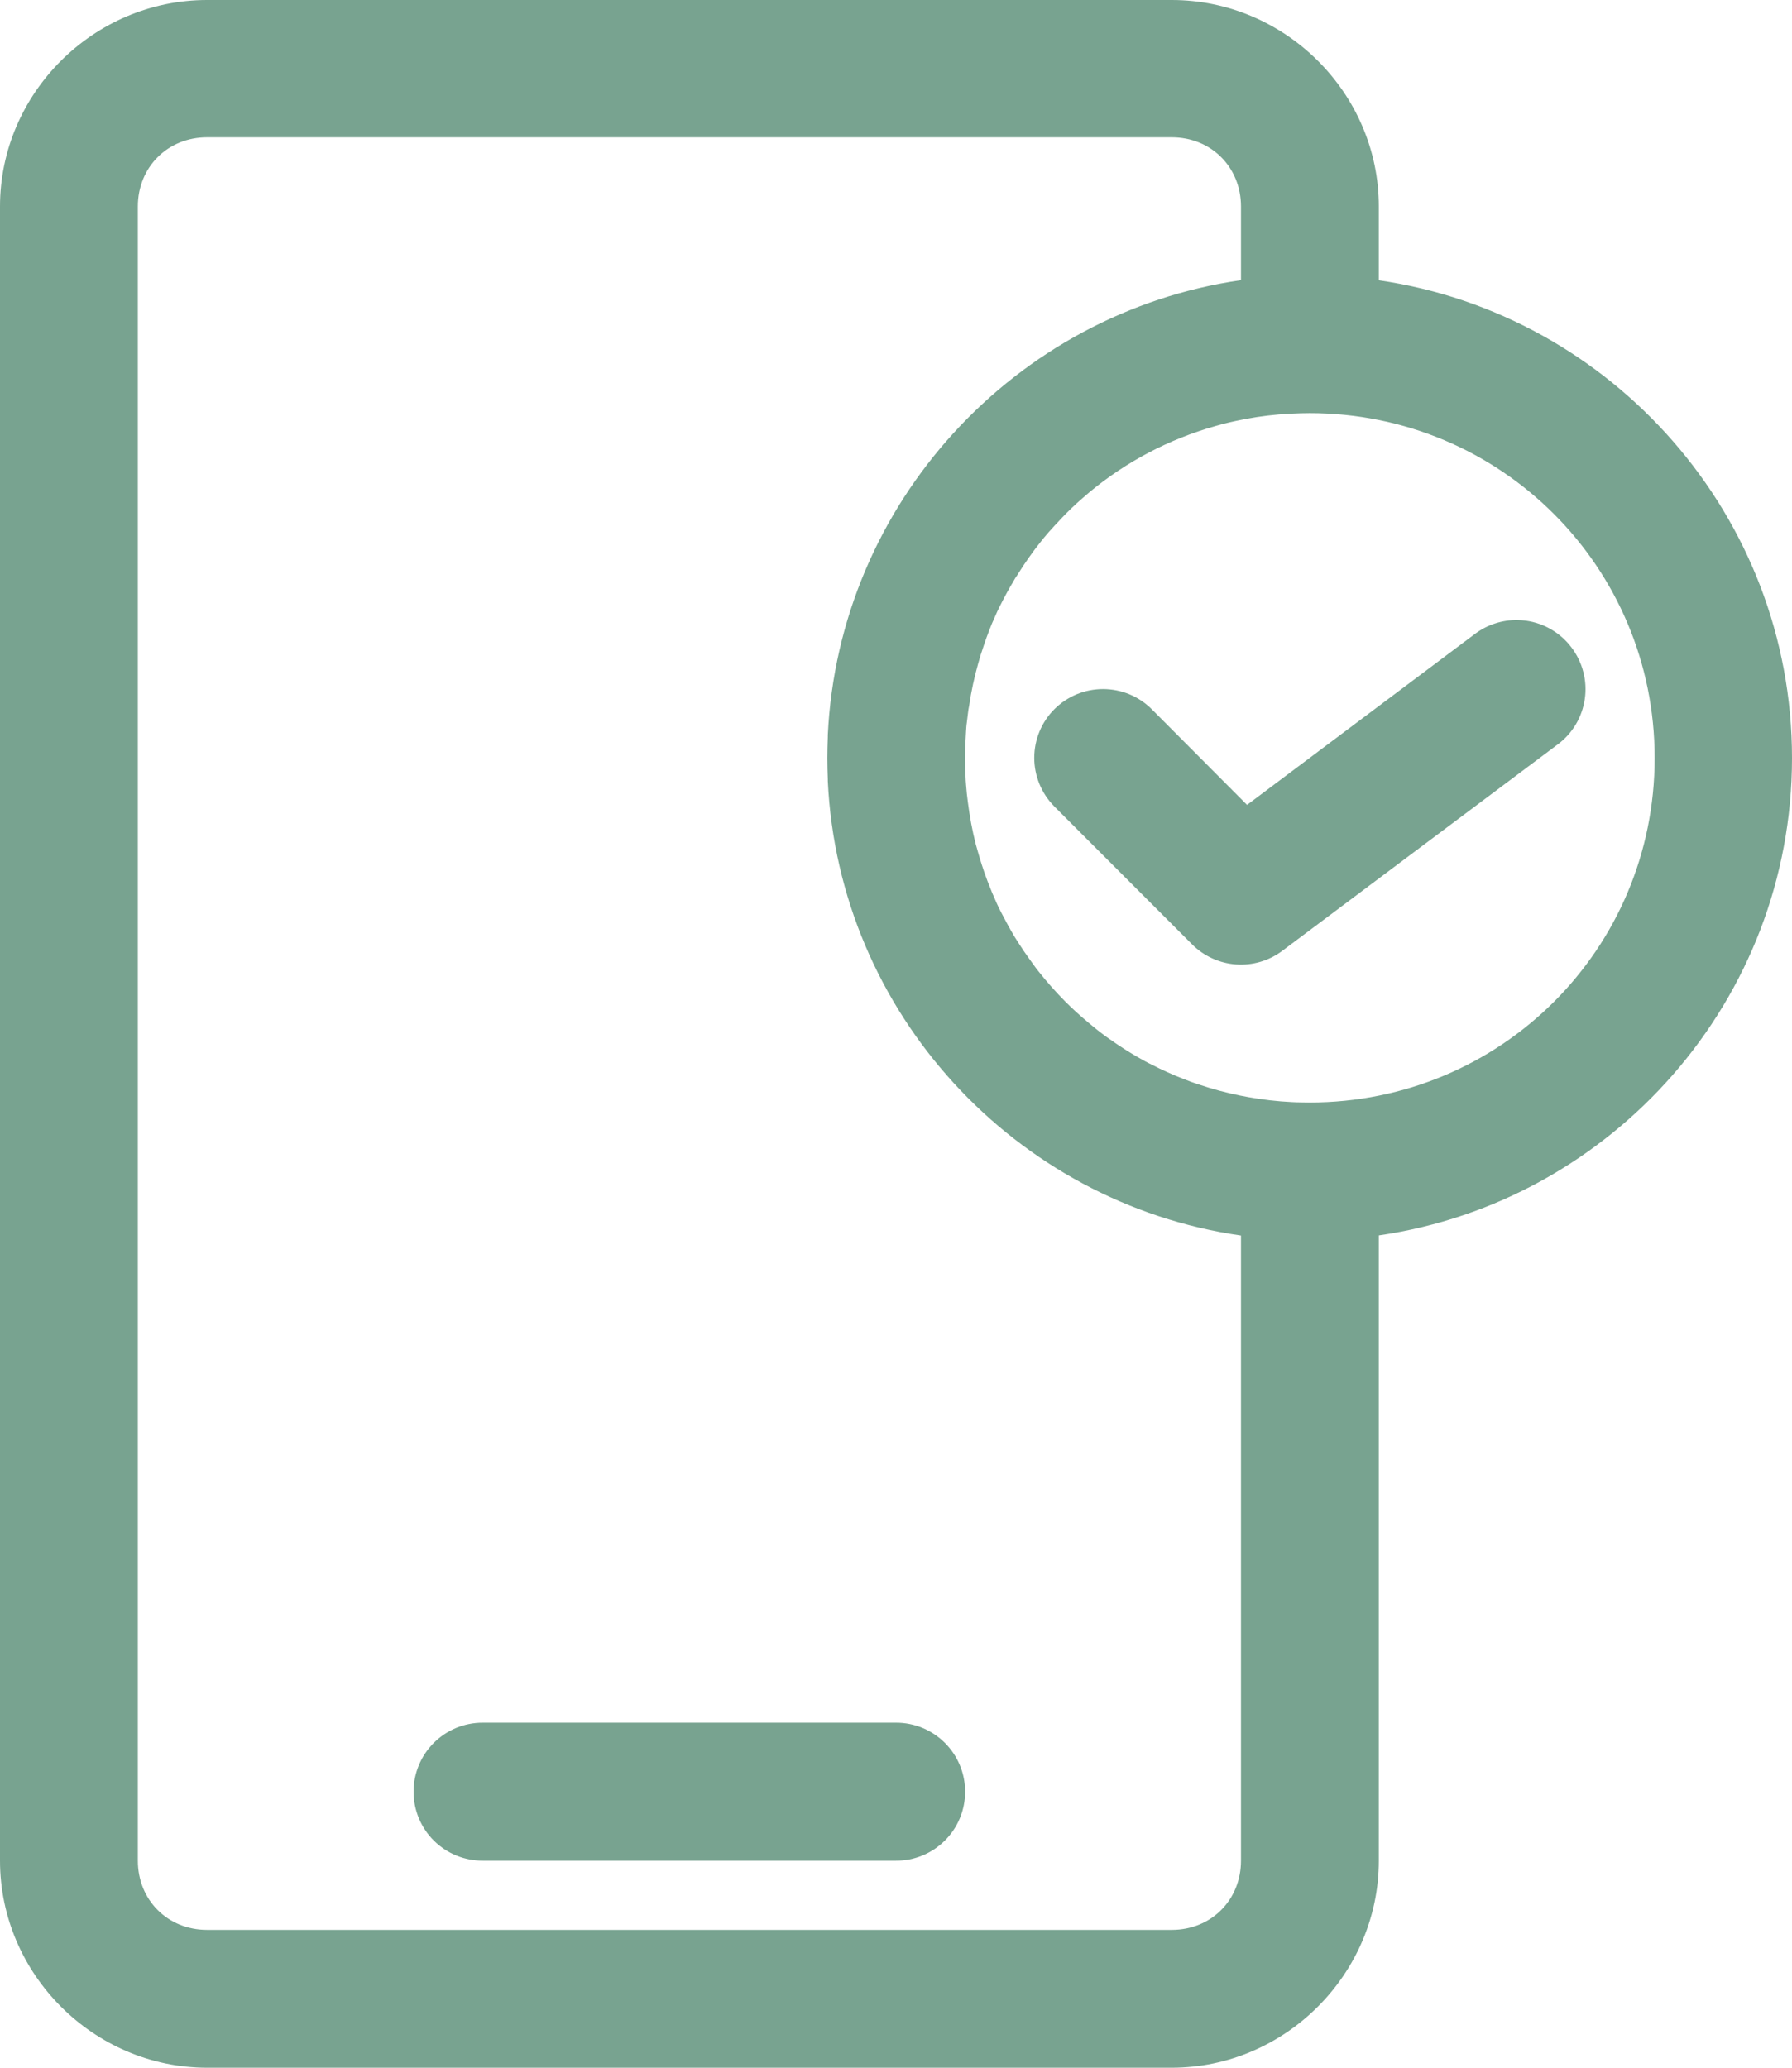
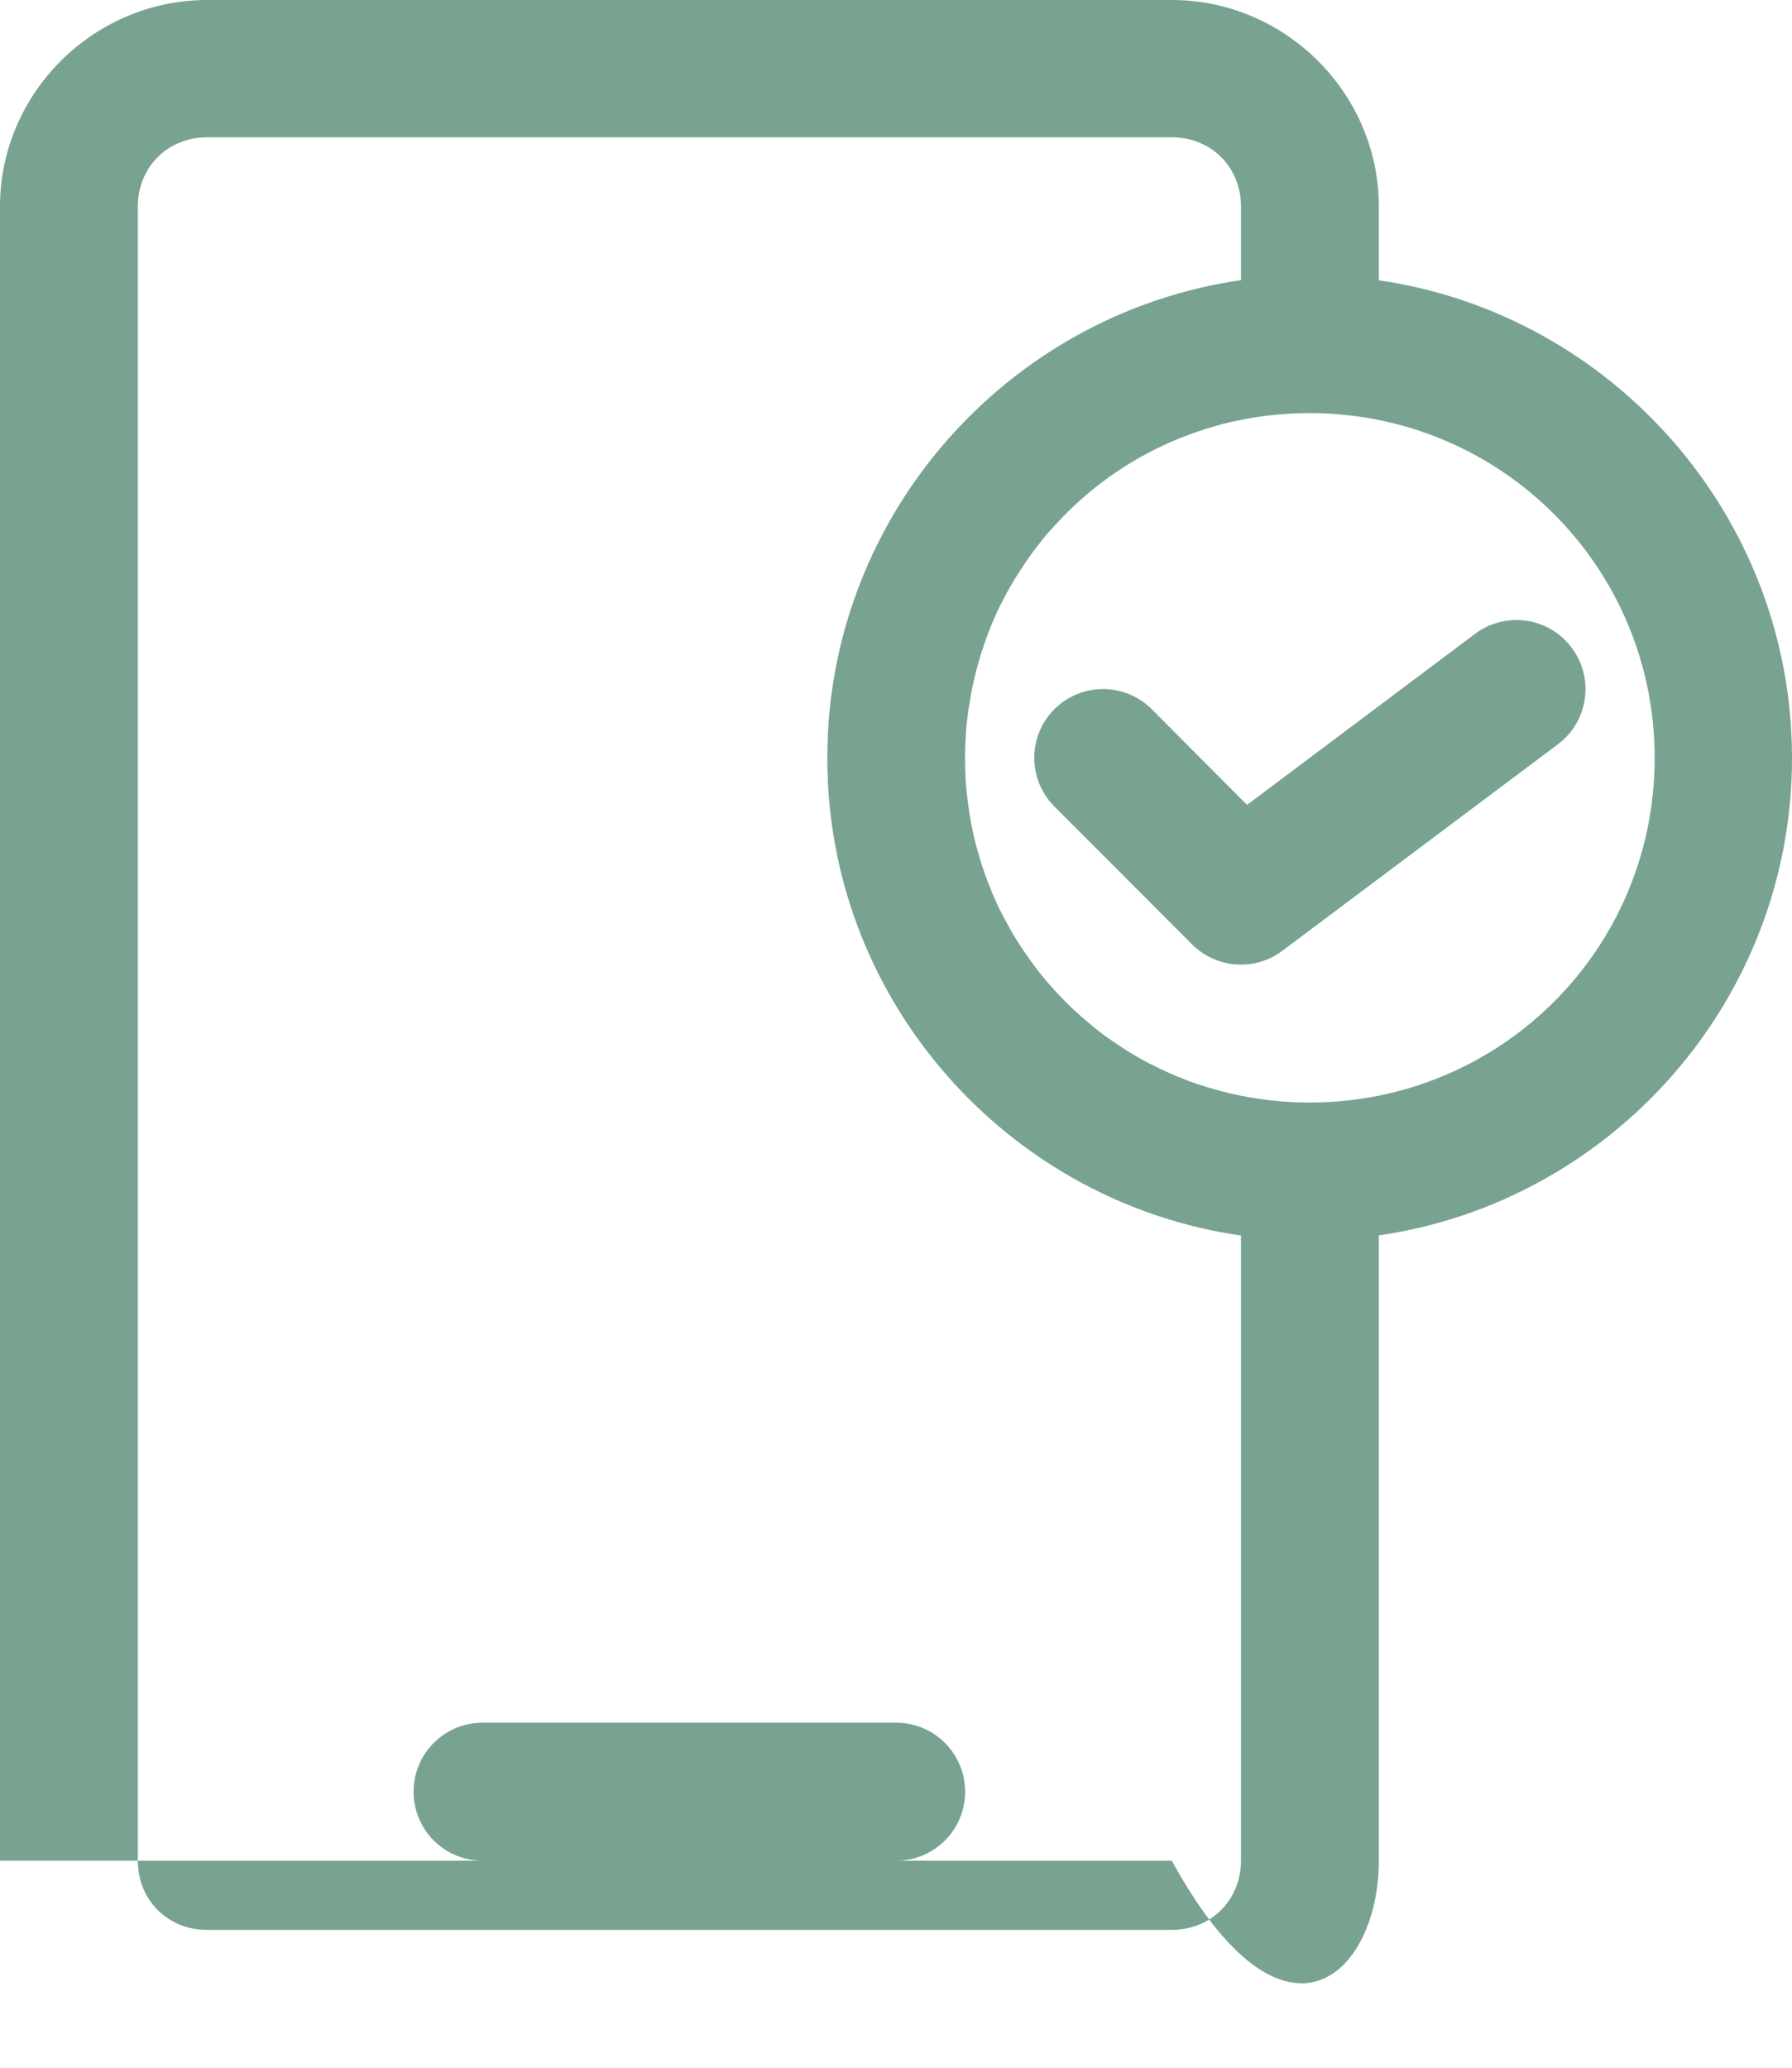
<svg xmlns="http://www.w3.org/2000/svg" width="39" height="45" viewBox="0 0 39 45" fill="none">
-   <path d="M4.506 0C2.039 0 0 2.027 0 4.494V40.494C0 42.961 2.039 45 4.506 45H25.502C27.969 45 30.008 42.961 30.008 40.494V26.886C35.08 26.151 39 21.767 39 16.497C39 11.227 35.08 6.836 30.008 6.1V4.494C30.008 2.027 27.969 0 25.502 0H4.506ZM4.506 2.988H25.502C26.359 2.988 27.008 3.637 27.008 4.494V6.097C22.092 6.805 18.255 10.947 18.016 15.996C18.015 16.011 18.017 16.026 18.016 16.04C18.01 16.192 18.005 16.344 18.005 16.497C18.005 16.651 18.01 16.805 18.016 16.957C18.017 16.971 18.015 16.985 18.016 16.998C18.255 22.047 22.091 26.182 27.008 26.889V40.494C27.008 41.351 26.359 42 25.502 42H4.506C3.649 42 3 41.351 3 40.494V4.494C3 3.637 3.649 2.988 4.506 2.988ZM28.502 8.991C32.662 8.991 36.011 12.337 36.011 16.497C36.011 20.657 32.662 23.994 28.502 23.994C28.437 23.994 28.373 23.993 28.309 23.991C28.244 23.99 28.18 23.989 28.116 23.985C27.795 23.97 27.478 23.932 27.169 23.877C27.107 23.866 27.046 23.855 26.984 23.842C26.678 23.78 26.382 23.7 26.091 23.602C26.032 23.582 25.975 23.564 25.918 23.543C25.86 23.522 25.802 23.498 25.745 23.476C25.688 23.454 25.631 23.432 25.575 23.408C25.518 23.384 25.463 23.36 25.408 23.335C25.351 23.31 25.298 23.285 25.244 23.259C25.187 23.232 25.134 23.204 25.08 23.177C25.023 23.15 24.972 23.124 24.919 23.095C24.653 22.951 24.399 22.791 24.154 22.617C24.103 22.583 24.055 22.548 24.008 22.512C23.957 22.476 23.912 22.438 23.864 22.401C23.819 22.364 23.773 22.327 23.727 22.289C23.681 22.251 23.635 22.211 23.589 22.172C23.453 22.055 23.32 21.933 23.193 21.806C22.982 21.594 22.783 21.37 22.598 21.135C22.559 21.088 22.526 21.039 22.49 20.991C22.456 20.943 22.419 20.894 22.385 20.845C22.351 20.796 22.316 20.748 22.282 20.698C22.248 20.648 22.215 20.597 22.182 20.546C22.148 20.495 22.117 20.445 22.085 20.394C22.057 20.342 22.024 20.291 21.994 20.238C21.966 20.186 21.936 20.133 21.907 20.08C21.878 20.027 21.849 19.973 21.822 19.919C21.793 19.865 21.765 19.812 21.739 19.758C21.711 19.703 21.688 19.646 21.663 19.591C21.641 19.535 21.612 19.48 21.59 19.424C21.568 19.368 21.545 19.311 21.523 19.254C21.5 19.197 21.477 19.142 21.458 19.084C21.395 18.911 21.338 18.735 21.288 18.557C21.271 18.497 21.254 18.438 21.237 18.378C21.16 18.078 21.104 17.771 21.064 17.458C21.058 17.395 21.047 17.331 21.041 17.268C21.036 17.204 21.03 17.141 21.024 17.077C21.02 17.014 21.013 16.951 21.013 16.887C21.007 16.759 21.002 16.627 21.002 16.497C21.002 16.302 21.013 16.111 21.024 15.92C21.029 15.856 21.03 15.793 21.041 15.729C21.047 15.666 21.058 15.602 21.064 15.539C21.07 15.476 21.081 15.414 21.093 15.352C21.138 15.04 21.205 14.735 21.289 14.438C21.306 14.378 21.323 14.321 21.34 14.262C21.396 14.085 21.455 13.911 21.521 13.74C21.544 13.683 21.566 13.627 21.588 13.57C21.611 13.514 21.64 13.459 21.662 13.403C21.684 13.348 21.713 13.291 21.738 13.236C21.766 13.182 21.794 13.129 21.82 13.075C21.848 13.021 21.877 12.967 21.905 12.914C21.933 12.861 21.963 12.808 21.993 12.756C22.01 12.731 22.021 12.707 22.038 12.683C22.055 12.655 22.067 12.628 22.084 12.601C22.095 12.579 22.112 12.555 22.129 12.533C22.18 12.453 22.229 12.374 22.281 12.296C22.315 12.246 22.349 12.196 22.384 12.146C22.418 12.097 22.454 12.048 22.489 12C22.523 11.952 22.561 11.904 22.598 11.857C22.637 11.809 22.671 11.762 22.709 11.716C22.749 11.669 22.787 11.624 22.826 11.578C22.849 11.555 22.866 11.534 22.888 11.511C22.905 11.489 22.928 11.468 22.946 11.446C23.067 11.313 23.191 11.184 23.321 11.059C23.451 10.935 23.587 10.814 23.725 10.699C24.511 10.05 25.432 9.561 26.441 9.275C26.501 9.258 26.56 9.241 26.62 9.225C26.8 9.18 26.983 9.141 27.168 9.108C27.23 9.098 27.293 9.086 27.355 9.076C27.667 9.029 27.985 9.002 28.308 8.994C28.372 8.992 28.437 8.991 28.502 8.991ZM33.023 13.494C32.691 13.49 32.366 13.596 32.1 13.796L27.14 17.517L25.068 15.437C24.929 15.297 24.763 15.186 24.581 15.11C24.399 15.035 24.203 14.996 24.006 14.996C23.809 14.996 23.613 15.035 23.431 15.11C23.249 15.186 23.084 15.297 22.944 15.437C22.666 15.717 22.509 16.097 22.509 16.493C22.509 16.888 22.666 17.268 22.944 17.549L25.944 20.552C26.199 20.808 26.538 20.963 26.898 20.989C27.258 21.015 27.615 20.911 27.904 20.695L33.905 16.198C34.063 16.08 34.196 15.932 34.297 15.762C34.397 15.592 34.463 15.404 34.491 15.209C34.519 15.013 34.508 14.814 34.458 14.623C34.409 14.432 34.322 14.252 34.204 14.095C33.966 13.777 33.612 13.566 33.219 13.509C33.154 13.5 33.089 13.495 33.023 13.494ZM10.507 37.491C10.309 37.49 10.113 37.529 9.929 37.604C9.746 37.68 9.58 37.791 9.44 37.931C9.3 38.071 9.189 38.237 9.114 38.42C9.038 38.603 9 38.799 9.001 38.997C9.001 39.194 9.04 39.389 9.116 39.572C9.192 39.754 9.303 39.919 9.443 40.058C9.583 40.197 9.749 40.307 9.931 40.382C10.114 40.457 10.309 40.495 10.507 40.494H19.498C19.696 40.495 19.891 40.457 20.074 40.382C20.256 40.307 20.422 40.197 20.562 40.058C20.702 39.919 20.813 39.754 20.889 39.572C20.965 39.389 21.004 39.194 21.005 38.997C21.005 38.799 20.967 38.603 20.891 38.42C20.816 38.237 20.705 38.071 20.565 37.931C20.425 37.791 20.259 37.68 20.076 37.604C19.893 37.529 19.697 37.49 19.498 37.491H10.507Z" fill="#78A390" />
+   <path d="M4.506 0C2.039 0 0 2.027 0 4.494V40.494H25.502C27.969 45 30.008 42.961 30.008 40.494V26.886C35.08 26.151 39 21.767 39 16.497C39 11.227 35.08 6.836 30.008 6.1V4.494C30.008 2.027 27.969 0 25.502 0H4.506ZM4.506 2.988H25.502C26.359 2.988 27.008 3.637 27.008 4.494V6.097C22.092 6.805 18.255 10.947 18.016 15.996C18.015 16.011 18.017 16.026 18.016 16.04C18.01 16.192 18.005 16.344 18.005 16.497C18.005 16.651 18.01 16.805 18.016 16.957C18.017 16.971 18.015 16.985 18.016 16.998C18.255 22.047 22.091 26.182 27.008 26.889V40.494C27.008 41.351 26.359 42 25.502 42H4.506C3.649 42 3 41.351 3 40.494V4.494C3 3.637 3.649 2.988 4.506 2.988ZM28.502 8.991C32.662 8.991 36.011 12.337 36.011 16.497C36.011 20.657 32.662 23.994 28.502 23.994C28.437 23.994 28.373 23.993 28.309 23.991C28.244 23.99 28.18 23.989 28.116 23.985C27.795 23.97 27.478 23.932 27.169 23.877C27.107 23.866 27.046 23.855 26.984 23.842C26.678 23.78 26.382 23.7 26.091 23.602C26.032 23.582 25.975 23.564 25.918 23.543C25.86 23.522 25.802 23.498 25.745 23.476C25.688 23.454 25.631 23.432 25.575 23.408C25.518 23.384 25.463 23.36 25.408 23.335C25.351 23.31 25.298 23.285 25.244 23.259C25.187 23.232 25.134 23.204 25.08 23.177C25.023 23.15 24.972 23.124 24.919 23.095C24.653 22.951 24.399 22.791 24.154 22.617C24.103 22.583 24.055 22.548 24.008 22.512C23.957 22.476 23.912 22.438 23.864 22.401C23.819 22.364 23.773 22.327 23.727 22.289C23.681 22.251 23.635 22.211 23.589 22.172C23.453 22.055 23.32 21.933 23.193 21.806C22.982 21.594 22.783 21.37 22.598 21.135C22.559 21.088 22.526 21.039 22.49 20.991C22.456 20.943 22.419 20.894 22.385 20.845C22.351 20.796 22.316 20.748 22.282 20.698C22.248 20.648 22.215 20.597 22.182 20.546C22.148 20.495 22.117 20.445 22.085 20.394C22.057 20.342 22.024 20.291 21.994 20.238C21.966 20.186 21.936 20.133 21.907 20.08C21.878 20.027 21.849 19.973 21.822 19.919C21.793 19.865 21.765 19.812 21.739 19.758C21.711 19.703 21.688 19.646 21.663 19.591C21.641 19.535 21.612 19.48 21.59 19.424C21.568 19.368 21.545 19.311 21.523 19.254C21.5 19.197 21.477 19.142 21.458 19.084C21.395 18.911 21.338 18.735 21.288 18.557C21.271 18.497 21.254 18.438 21.237 18.378C21.16 18.078 21.104 17.771 21.064 17.458C21.058 17.395 21.047 17.331 21.041 17.268C21.036 17.204 21.03 17.141 21.024 17.077C21.02 17.014 21.013 16.951 21.013 16.887C21.007 16.759 21.002 16.627 21.002 16.497C21.002 16.302 21.013 16.111 21.024 15.92C21.029 15.856 21.03 15.793 21.041 15.729C21.047 15.666 21.058 15.602 21.064 15.539C21.07 15.476 21.081 15.414 21.093 15.352C21.138 15.04 21.205 14.735 21.289 14.438C21.306 14.378 21.323 14.321 21.34 14.262C21.396 14.085 21.455 13.911 21.521 13.74C21.544 13.683 21.566 13.627 21.588 13.57C21.611 13.514 21.64 13.459 21.662 13.403C21.684 13.348 21.713 13.291 21.738 13.236C21.766 13.182 21.794 13.129 21.82 13.075C21.848 13.021 21.877 12.967 21.905 12.914C21.933 12.861 21.963 12.808 21.993 12.756C22.01 12.731 22.021 12.707 22.038 12.683C22.055 12.655 22.067 12.628 22.084 12.601C22.095 12.579 22.112 12.555 22.129 12.533C22.18 12.453 22.229 12.374 22.281 12.296C22.315 12.246 22.349 12.196 22.384 12.146C22.418 12.097 22.454 12.048 22.489 12C22.523 11.952 22.561 11.904 22.598 11.857C22.637 11.809 22.671 11.762 22.709 11.716C22.749 11.669 22.787 11.624 22.826 11.578C22.849 11.555 22.866 11.534 22.888 11.511C22.905 11.489 22.928 11.468 22.946 11.446C23.067 11.313 23.191 11.184 23.321 11.059C23.451 10.935 23.587 10.814 23.725 10.699C24.511 10.05 25.432 9.561 26.441 9.275C26.501 9.258 26.56 9.241 26.62 9.225C26.8 9.18 26.983 9.141 27.168 9.108C27.23 9.098 27.293 9.086 27.355 9.076C27.667 9.029 27.985 9.002 28.308 8.994C28.372 8.992 28.437 8.991 28.502 8.991ZM33.023 13.494C32.691 13.49 32.366 13.596 32.1 13.796L27.14 17.517L25.068 15.437C24.929 15.297 24.763 15.186 24.581 15.11C24.399 15.035 24.203 14.996 24.006 14.996C23.809 14.996 23.613 15.035 23.431 15.11C23.249 15.186 23.084 15.297 22.944 15.437C22.666 15.717 22.509 16.097 22.509 16.493C22.509 16.888 22.666 17.268 22.944 17.549L25.944 20.552C26.199 20.808 26.538 20.963 26.898 20.989C27.258 21.015 27.615 20.911 27.904 20.695L33.905 16.198C34.063 16.08 34.196 15.932 34.297 15.762C34.397 15.592 34.463 15.404 34.491 15.209C34.519 15.013 34.508 14.814 34.458 14.623C34.409 14.432 34.322 14.252 34.204 14.095C33.966 13.777 33.612 13.566 33.219 13.509C33.154 13.5 33.089 13.495 33.023 13.494ZM10.507 37.491C10.309 37.49 10.113 37.529 9.929 37.604C9.746 37.68 9.58 37.791 9.44 37.931C9.3 38.071 9.189 38.237 9.114 38.42C9.038 38.603 9 38.799 9.001 38.997C9.001 39.194 9.04 39.389 9.116 39.572C9.192 39.754 9.303 39.919 9.443 40.058C9.583 40.197 9.749 40.307 9.931 40.382C10.114 40.457 10.309 40.495 10.507 40.494H19.498C19.696 40.495 19.891 40.457 20.074 40.382C20.256 40.307 20.422 40.197 20.562 40.058C20.702 39.919 20.813 39.754 20.889 39.572C20.965 39.389 21.004 39.194 21.005 38.997C21.005 38.799 20.967 38.603 20.891 38.42C20.816 38.237 20.705 38.071 20.565 37.931C20.425 37.791 20.259 37.68 20.076 37.604C19.893 37.529 19.697 37.49 19.498 37.491H10.507Z" fill="#78A390" />
</svg>